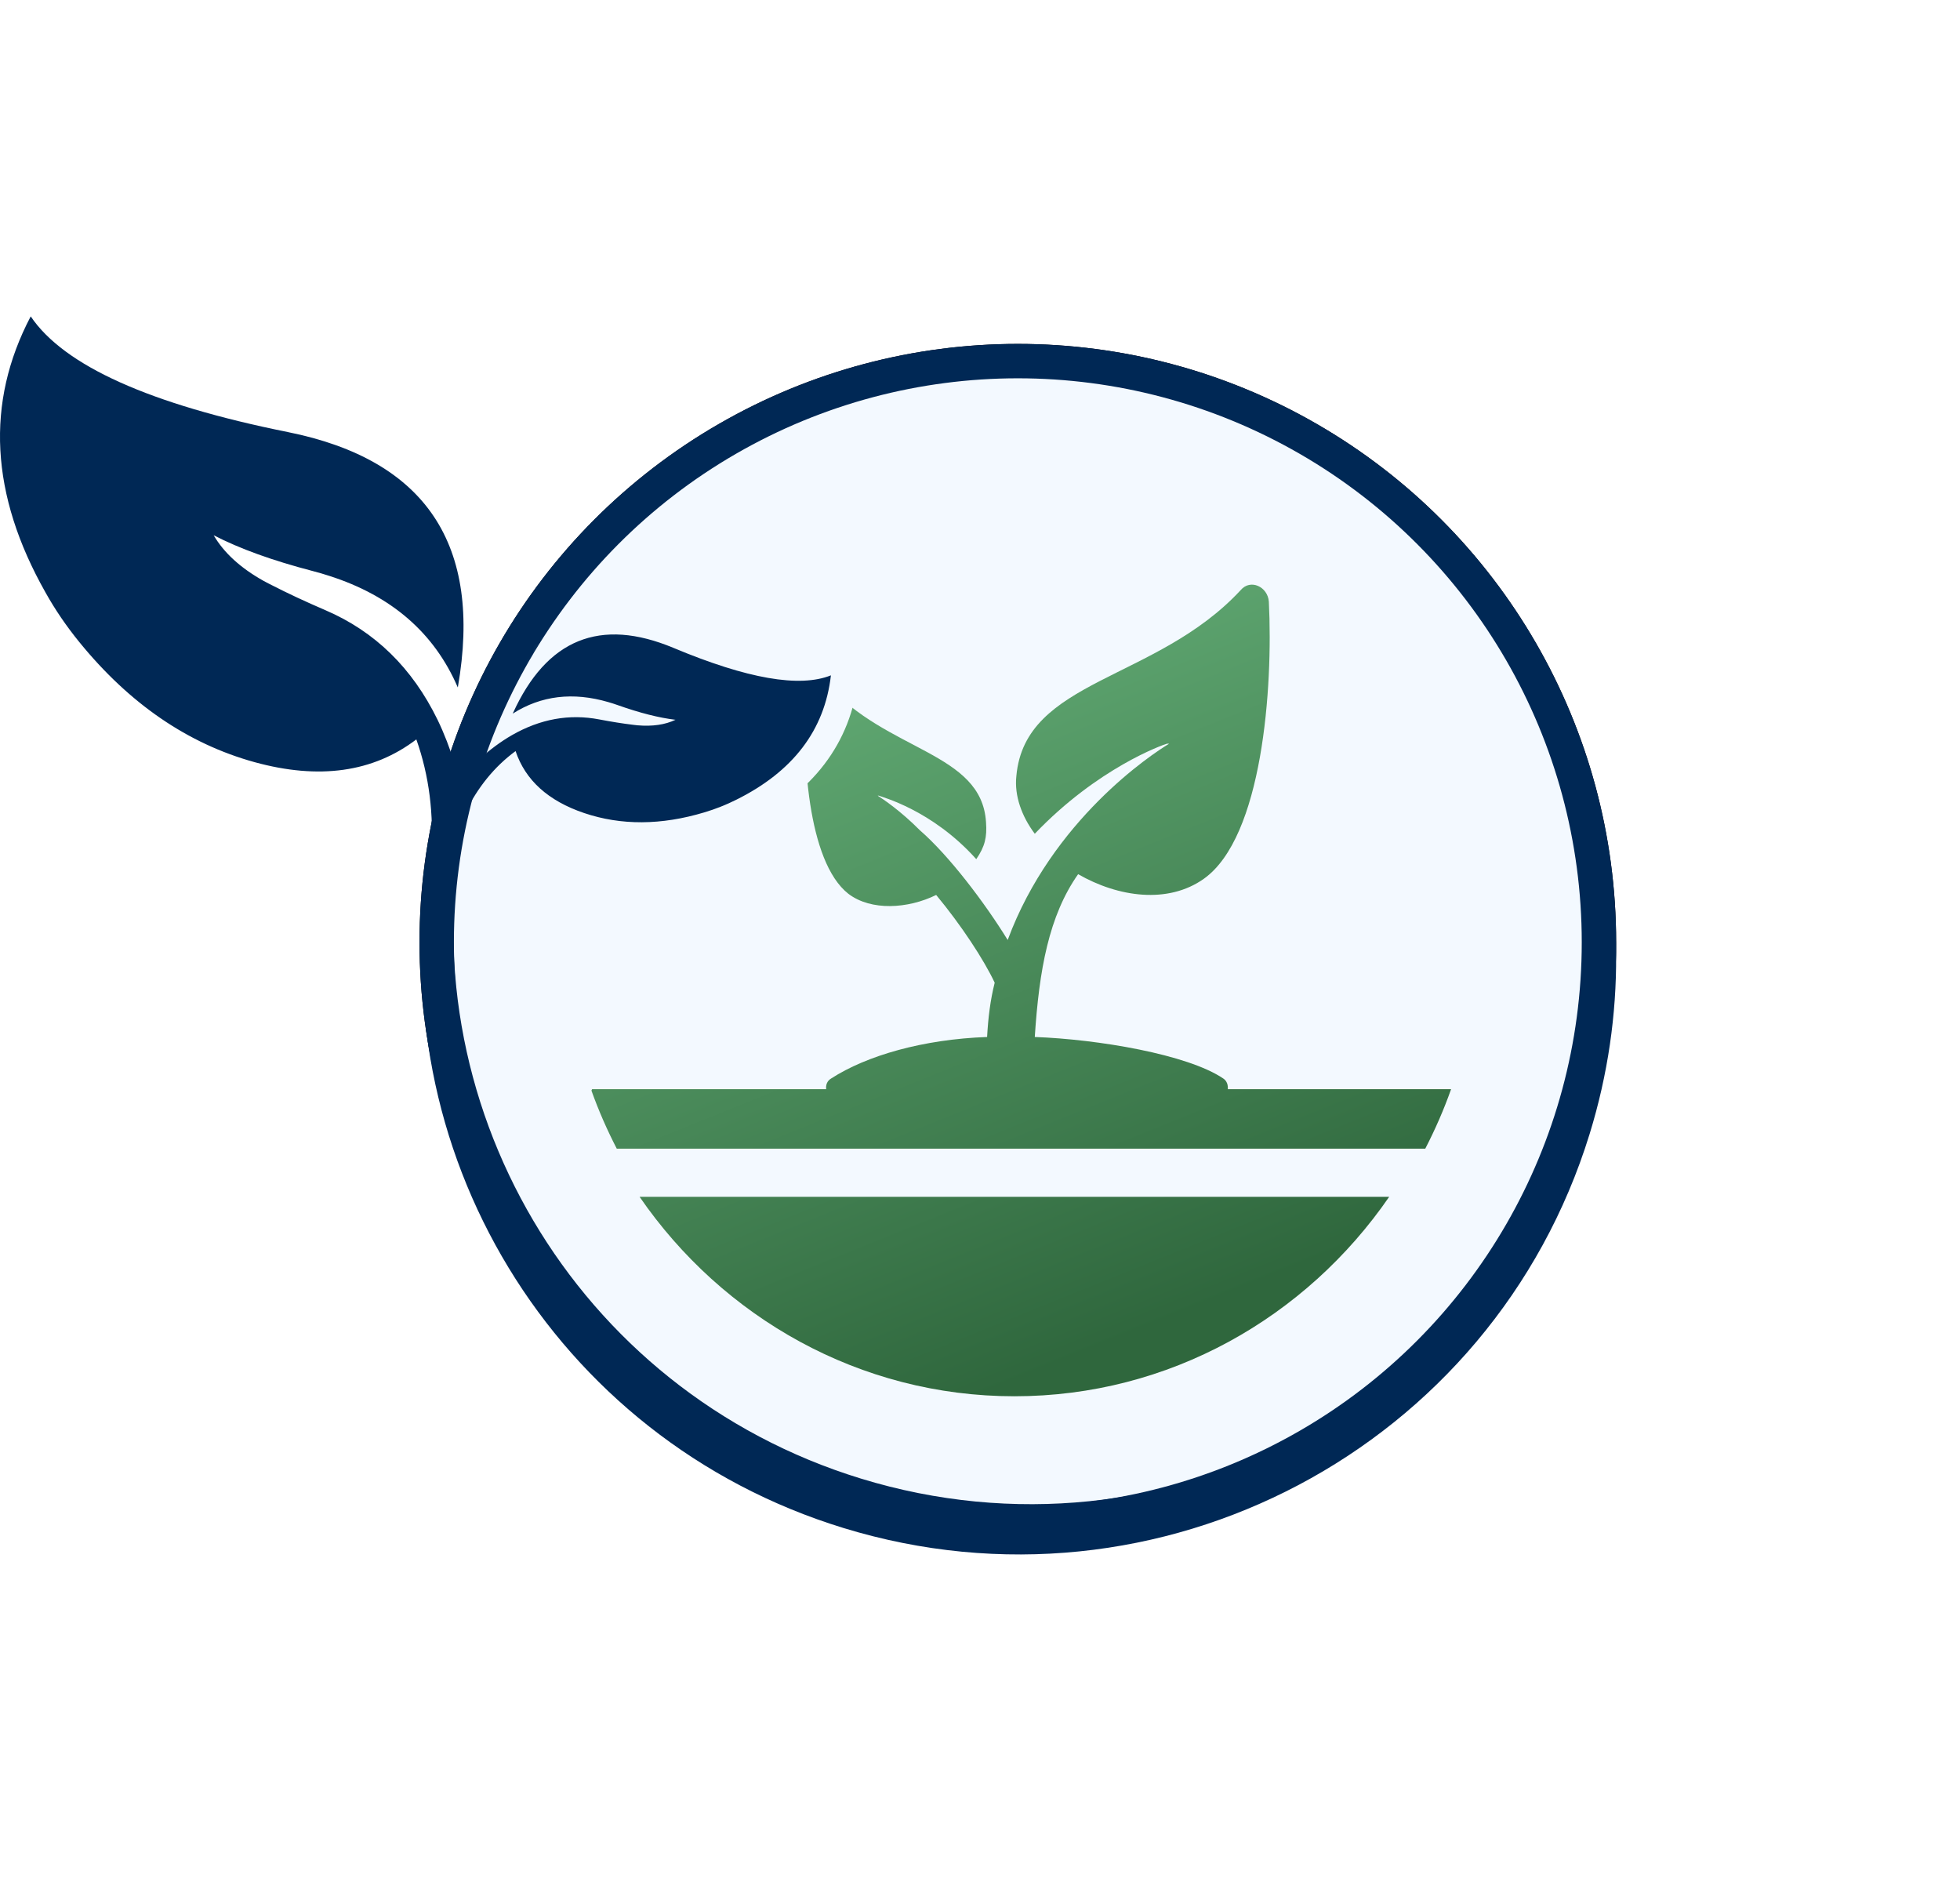
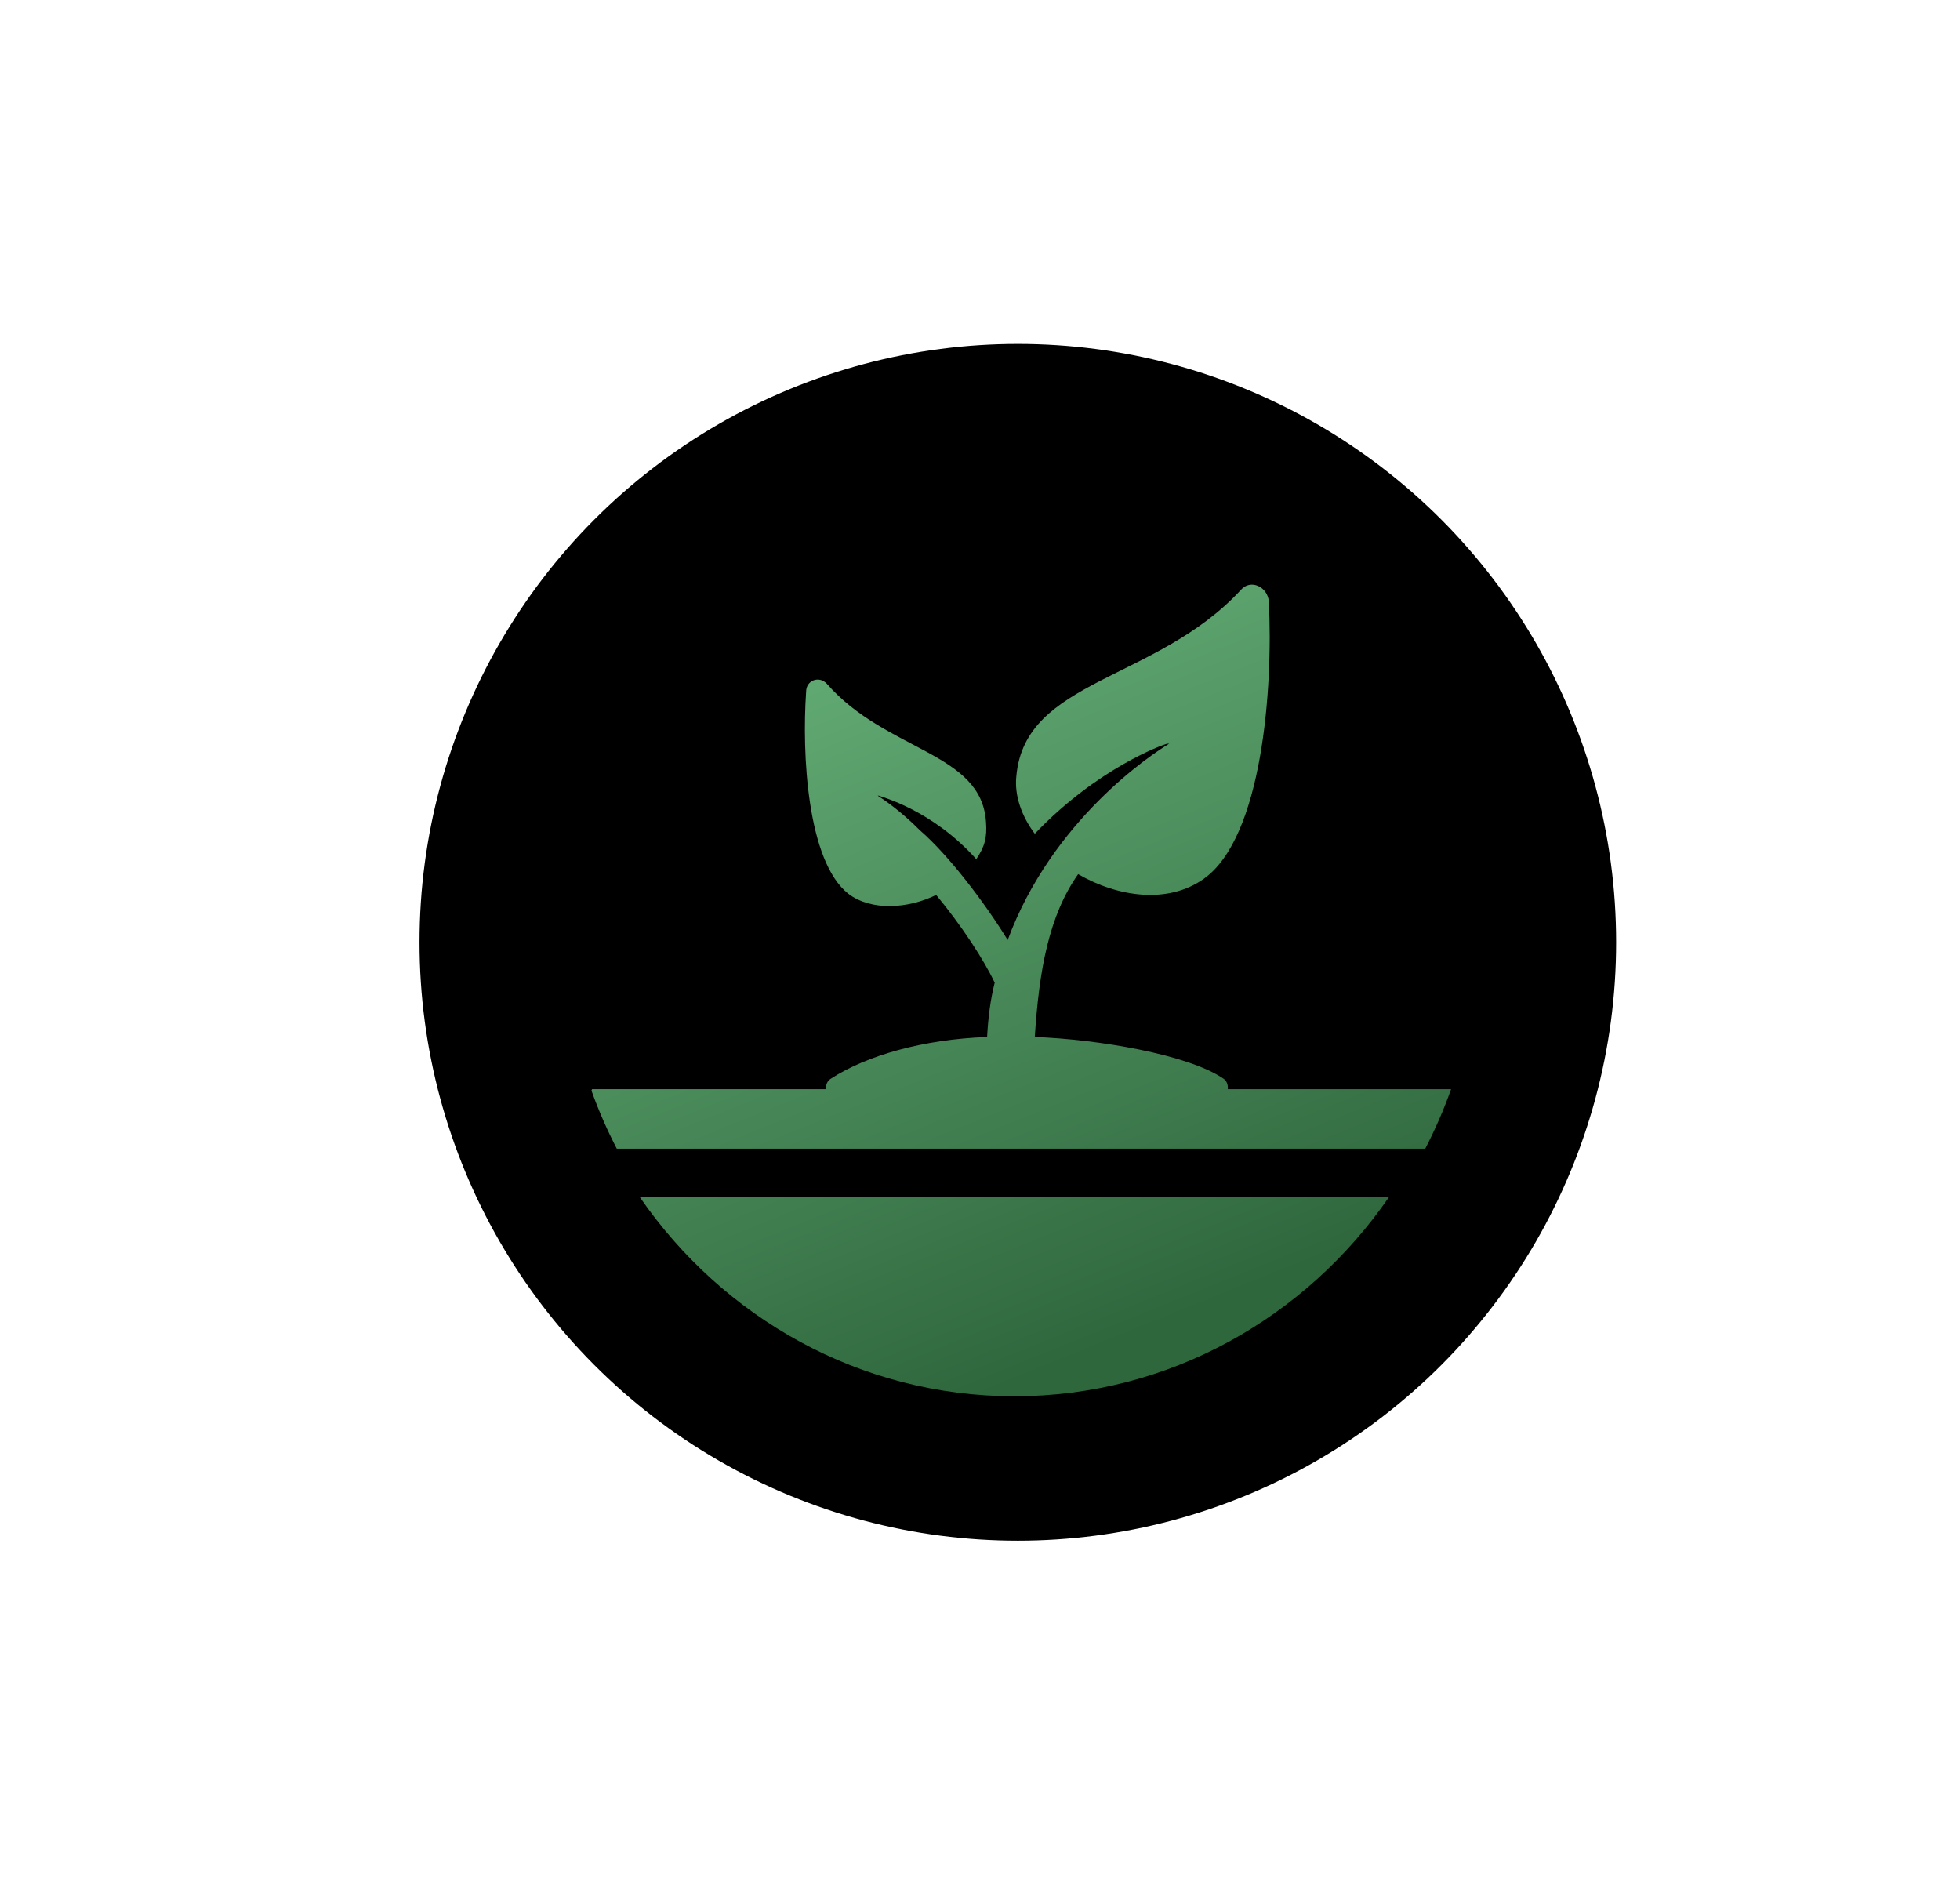
<svg xmlns="http://www.w3.org/2000/svg" xmlns:xlink="http://www.w3.org/1999/xlink" width="285px" height="274px" viewBox="0 0 285 274" version="1.1">
  <title>End_Of_Life_Icon</title>
  <defs>
    <circle id="path-1" cx="148" cy="91" r="87" />
    <filter x="-43.1%" y="-43.1%" width="186.2%" height="186.2%" filterUnits="objectBoundingBox" id="filter-2">
      <feOffset dx="0" dy="0" in="SourceAlpha" result="shadowOffsetOuter1" />
      <feGaussianBlur stdDeviation="25" in="shadowOffsetOuter1" result="shadowBlurOuter1" />
      <feComposite in="shadowBlurOuter1" in2="SourceAlpha" operator="out" result="shadowBlurOuter1" />
      <feColorMatrix values="0 0 0 0 0   0 0 0 0 0.157   0 0 0 0 0.333  0 0 0 0.35 0" type="matrix" in="shadowBlurOuter1" />
    </filter>
    <linearGradient x1="34.44%" y1="9.444%" x2="68.698%" y2="90.242%" id="linearGradient-3">
      <stop stop-color="#60A872" offset="0%" />
      <stop stop-color="#2F673D" offset="100%" />
    </linearGradient>
-     <path d="M0,37 C0,37 3.167,29 9.5,13 L17.5,3.5 L49.5,0 L66.5,6.5 L65.5,27.5 L53,46.5 L19,50 C9.667,44.333 5,41.5 5,41.5 C5,41.5 0,37 0,37 Z" id="path-4" />
  </defs>
  <g id="Page-1" stroke="none" stroke-width="1" fill="none" fill-rule="evenodd">
    <g id="Earth_First_Solutions_1" transform="translate(-992, -3452.57)">
      <g id="Icons" transform="translate(7, 3175.97)">
        <g id="Group-3" transform="translate(40, 322.6)">
          <g id="End_Of_Life_Icon" transform="translate(945, 0)">
            <g id="Oval-Copy" transform="translate(148, 91) rotate(-180) translate(-148, -91) ">
              <use fill="black" fill-opacity="1" filter="url(#filter-2)" xlink:href="#path-1" />
-               <circle stroke="#002855" stroke-width="5" stroke-linejoin="square" fill="#F3F9FF" fill-rule="evenodd" cx="148" cy="91" r="84.5" />
            </g>
            <path d="M147.503,157 C170.018,157 189.922,145.544 202,128 L93,128 C105.079,145.544 124.986,157 147.503,157 M178.526,112.354 C178.591,111.77 178.409,111.159 177.883,110.808 C172.683,107.283 159.605,105.1 150.466,104.765 C151.096,95.028 152.514,87.137 156.769,81.094 C162.599,84.451 169.847,85.459 175.047,81.765 C183.556,75.722 185.131,54.066 184.501,41.475 C184.344,39.292 181.822,38.117 180.404,39.796 C168.114,53.058 149.048,52.723 147.787,66.824 C147.472,69.678 148.575,72.7 150.466,75.218 C159.605,65.649 169.059,62.292 169.689,62.124 L170.005,62.124 C167.483,63.635 152.987,73.204 146.526,90.663 C143.217,85.291 138.018,78.408 133.763,74.714 C130.927,71.861 128.406,70.182 127.618,69.678 L127.775,69.678 C128.091,69.846 135.496,71.693 141.957,78.911 C143.217,77.065 143.533,75.722 143.375,73.539 C142.745,63.299 128.878,63.299 120.212,53.394 C119.109,52.219 117.218,52.89 117.218,54.569 C116.588,63.635 117.376,79.247 123.363,83.948 C126.672,86.466 132.03,86.13 136.127,84.116 C139.751,88.48 143.06,93.517 144.636,96.874 C144.005,99.392 143.69,101.911 143.533,104.765 C134.236,105.1 126.042,107.451 120.842,110.808 C120.25,111.159 120.059,111.77 120.133,112.354 L86.095,112.354 C86.061,112.421 86.033,112.489 86,112.556 C87.042,115.472 88.28,118.287 89.681,121 L207.247,121 C208.681,118.225 209.943,115.341 211,112.354 L178.526,112.354 Z" id="Fill-15" fill="url(#linearGradient-3)" />
            <g id="Group-5" transform="translate(69, 36)">
              <mask id="mask-5" fill="white">
                <use xlink:href="#path-4" />
              </mask>
              <g id="Path-5" />
-               <path d="M161.116,77.564 C147.489,121.753 100.513,146.561 56.196,132.972 C14.506,120.189 -9.972,77.984 -1.386,36.239 C0.447,32.475 2.894,29.456 5.968,27.199 C7.392,31.436 10.713,34.439 15.933,36.205 C21.321,38.026 27.152,37.992 33.422,36.108 C35.035,35.626 36.566,35.02 38.016,34.294 C46.308,30.19 50.911,24.155 51.822,16.187 C47.269,18.01 39.646,16.682 28.953,12.205 C18.274,7.733 10.48,10.904 5.572,21.713 C5.567,21.726 5.563,21.738 5.561,21.749 C9.677,19.127 14.314,18.571 19.473,20.082 C19.916,20.208 20.362,20.353 20.81,20.512 C24.033,21.654 26.838,22.366 29.226,22.648 C27.711,23.37 25.869,23.638 23.696,23.451 L23.257,23.402 C23.167,23.392 23.076,23.379 22.986,23.368 C21.497,23.188 19.88,22.929 18.138,22.595 C13.787,21.762 9.555,22.525 5.436,24.884 C3.805,25.824 2.192,27.02 0.596,28.462 C0.607,28.426 0.616,28.392 0.627,28.357 C3.728,18.275 5.848,12.634 13.47,6.95 C2.062,13.578 1.021,16.743 -2.858,29.122 C-3.577,26.813 -4.408,24.643 -5.376,22.645 C-9.049,15.116 -14.479,9.81 -21.667,6.722 C-24.547,5.485 -27.168,4.262 -29.527,3.05 C-29.67,2.977 -29.813,2.906 -29.955,2.834 L-30.647,2.468 C-34.008,0.593 -36.437,-1.623 -37.932,-4.181 C-34.16,-2.229 -29.349,-0.492 -23.5,1.029 C-22.686,1.24 -21.891,1.472 -21.116,1.726 C-12.071,4.623 -5.844,10.028 -2.437,17.937 C-2.429,17.919 -2.422,17.899 -2.417,17.874 C1.172,-2.79 -7.067,-15.142 -27.134,-19.18 C-47.224,-23.221 -59.692,-28.828 -64.534,-36 C-71.136,-23.45 -70.419,-10.068 -62.381,4.143 C-60.985,6.641 -59.348,9.04 -57.473,11.342 C-50.181,20.309 -41.689,26.128 -31.998,28.804 C-22.608,31.39 -14.762,30.289 -8.461,25.501 C-6.588,30.791 -5.885,36.428 -6.316,42.398 C-13.864,84.814 11.296,127.167 53.649,140.153 C99.477,154.205 148.054,128.552 162.146,82.857 C167.474,65.582 167.102,47.92 162.114,31.869 C165.925,46.408 165.871,62.145 161.116,77.564 Z" id="Fill-1-Copy-2" stroke="#F3F9FF" stroke-width="8" fill="#63A0D7" mask="url(#mask-5)" />
            </g>
-             <path d="M230.116,113.564 C216.489,157.753 169.513,182.561 125.196,168.972 C83.506,156.189 59.028,113.984 67.614,72.239 C69.447,68.475 71.894,65.456 74.968,63.199 C76.392,67.436 79.713,70.439 84.933,72.205 C90.321,74.026 96.152,73.992 102.422,72.108 C104.035,71.626 105.566,71.02 107.016,70.294 C115.308,66.19 119.911,60.155 120.822,52.187 C116.269,54.01 108.646,52.682 97.953,48.205 C87.274,43.733 79.48,46.904 74.572,57.713 C74.567,57.726 74.563,57.738 74.561,57.749 C78.677,55.127 83.314,54.571 88.473,56.082 C88.916,56.208 89.362,56.353 89.81,56.512 C93.033,57.654 95.838,58.366 98.226,58.648 C96.711,59.37 94.869,59.638 92.696,59.451 L92.257,59.402 C92.167,59.392 92.076,59.379 91.986,59.368 C90.497,59.188 88.88,58.929 87.138,58.595 C82.787,57.762 78.555,58.525 74.436,60.884 C72.805,61.824 71.192,63.02 69.596,64.462 C69.607,64.426 69.616,64.392 69.627,64.357 C72.728,54.275 76,47.5 83,41 C72.5,48 70.021,52.743 66.142,65.122 C65.423,62.813 64.592,60.643 63.624,58.645 C59.951,51.116 54.521,45.81 47.333,42.722 C44.453,41.485 41.832,40.262 39.473,39.05 C39.33,38.977 39.187,38.906 39.045,38.834 L38.353,38.468 C34.992,36.593 32.563,34.377 31.068,31.819 C34.84,33.771 39.651,35.508 45.5,37.029 C46.314,37.24 47.109,37.472 47.884,37.726 C56.929,40.623 63.156,46.028 66.563,53.937 C66.571,53.919 66.578,53.899 66.583,53.874 C70.172,33.21 61.933,20.858 41.866,16.82 C21.776,12.779 9.308,7.172 4.466,0 C-2.136,12.55 -1.419,25.932 6.619,40.143 C8.015,42.641 9.652,45.04 11.527,47.342 C18.819,56.309 27.311,62.128 37.002,64.804 C46.392,67.39 54.238,66.289 60.539,61.501 C62.412,66.791 63.115,72.428 62.684,78.398 C55.136,120.814 80.296,163.167 122.649,176.153 C168.477,190.205 217.054,164.552 231.146,118.857 C236.474,101.582 236.102,83.92 231.114,67.869 C234.925,82.408 234.871,98.145 230.116,113.564 Z" id="Fill-1" fill="#002855" />
          </g>
        </g>
      </g>
    </g>
  </g>
</svg>